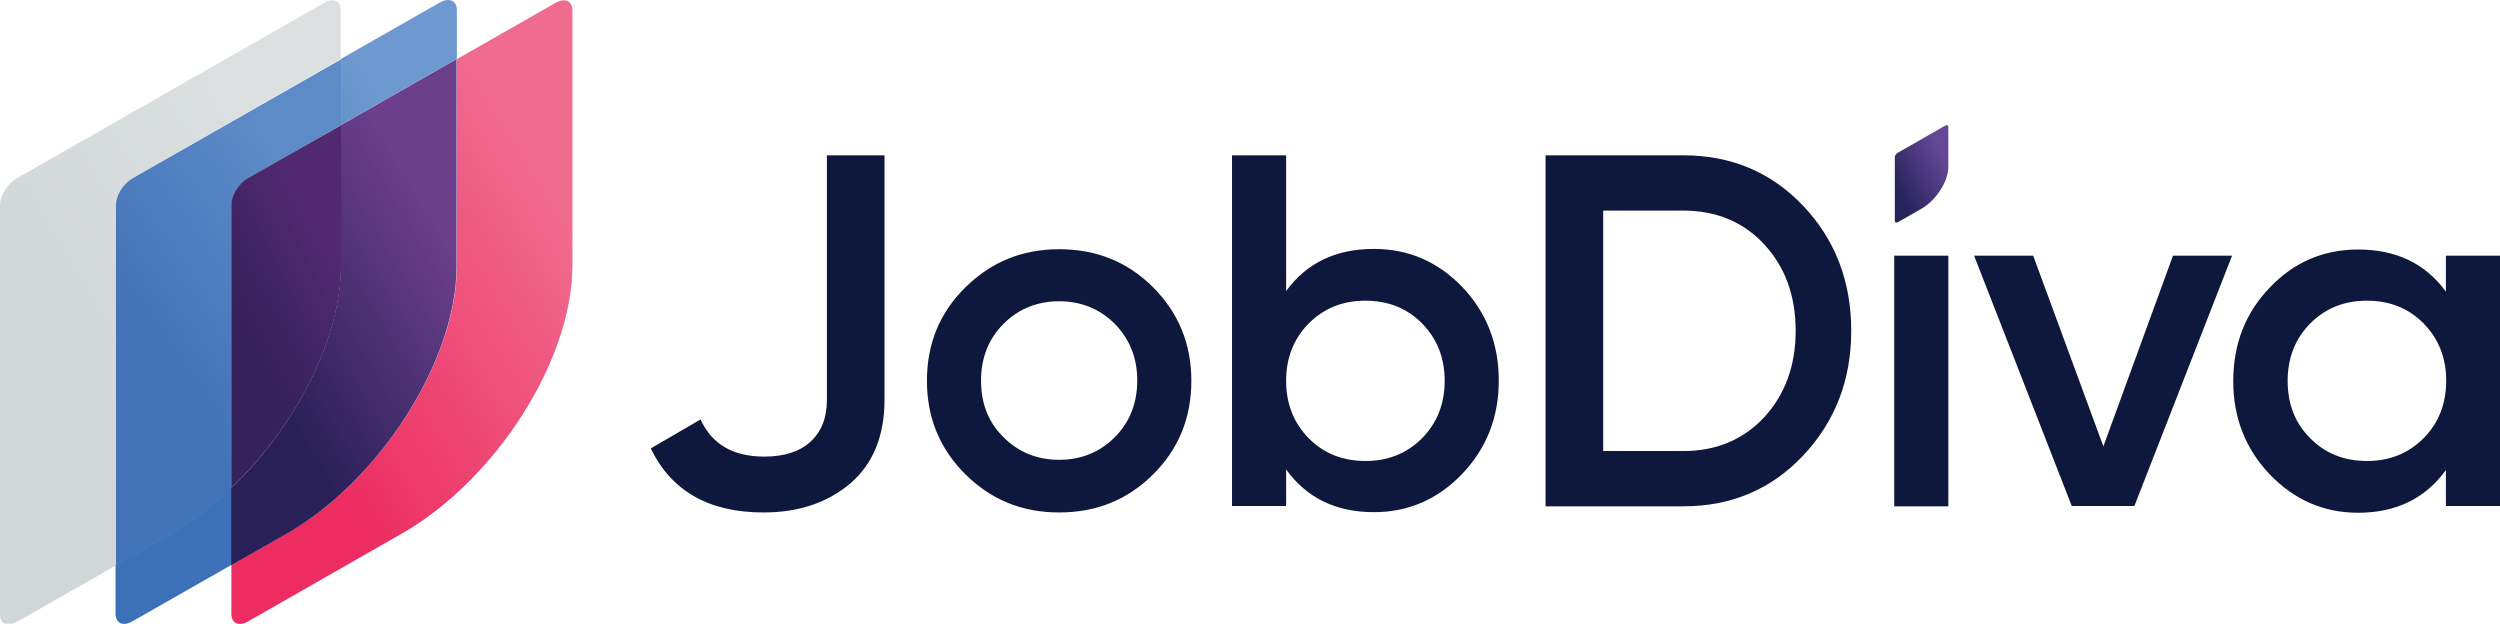
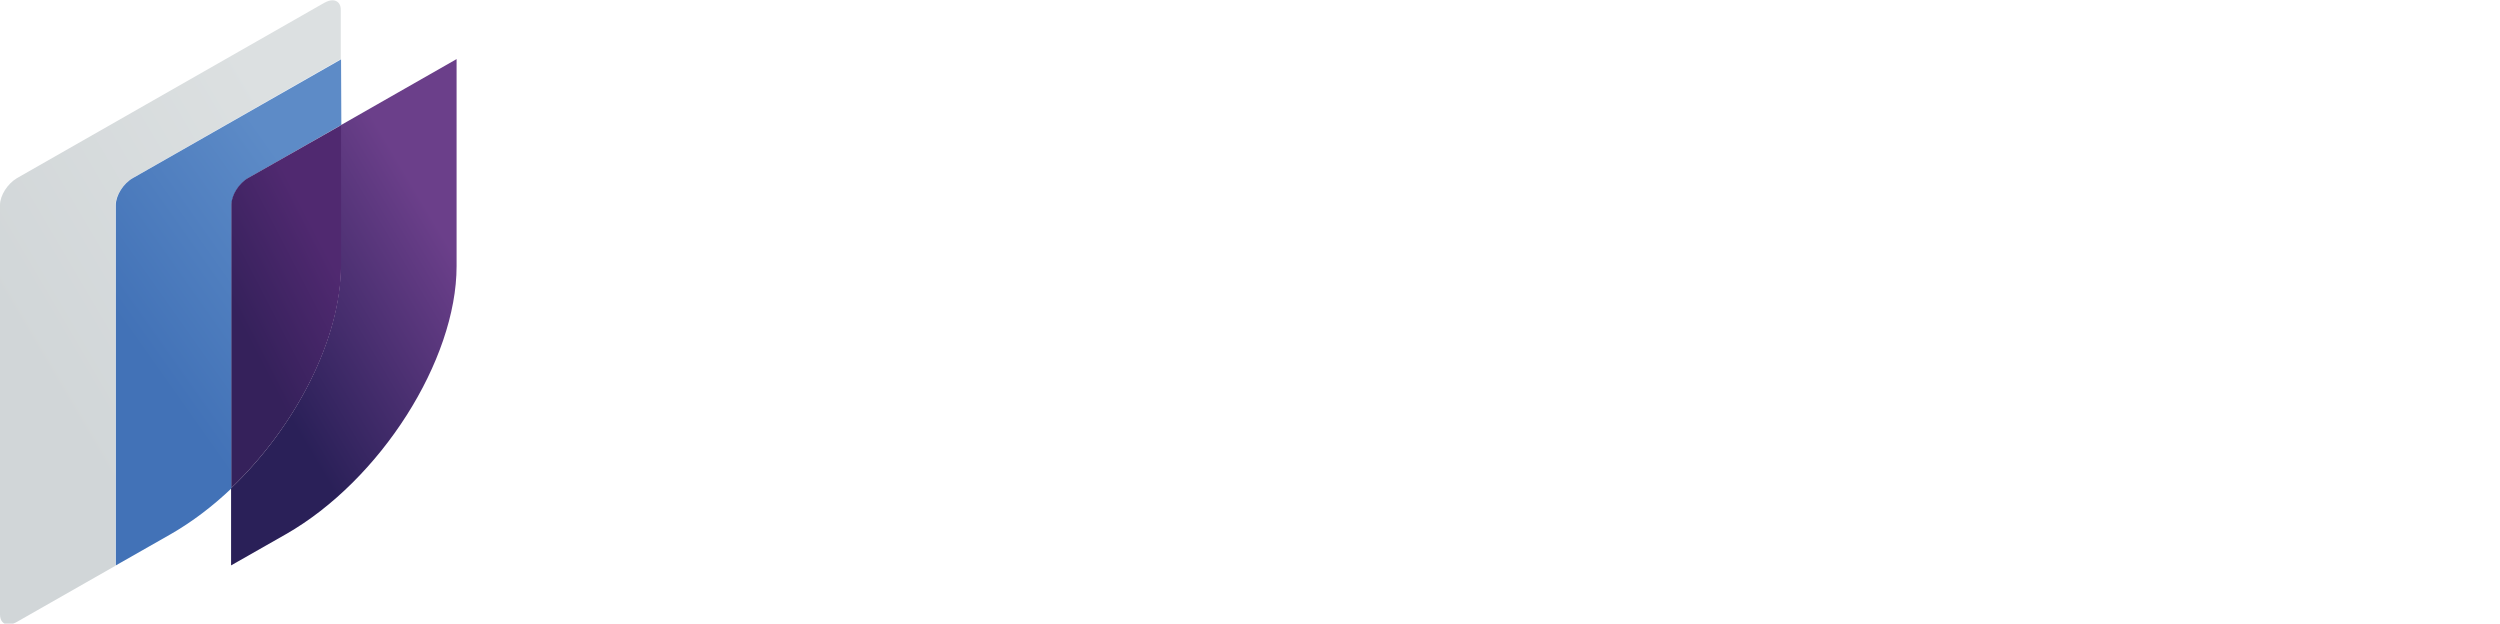
<svg xmlns="http://www.w3.org/2000/svg" xml:space="preserve" style="enable-background:new 0 0 854.7 213.2" viewBox="0 0 854.7 213.2">
  <linearGradient id="a" x1="648.113" x2="665.732" y1="151.741" y2="161.329" gradientTransform="matrix(1 0 0 -1 0 216)" gradientUnits="userSpaceOnUse">
    <stop offset="0" style="stop-color:#27235b" />
    <stop offset="1" style="stop-color:#654998" />
  </linearGradient>
-   <path d="M665.6 42.8c-.1 0-.3 0-.5.1l-16.4 9.4c-.5.3-.9.9-.9 1.4v21.9c0 .3.2.5.5.5.1 0 .3 0 .5-.1l8.2-4.7c5-2.9 9.1-9.3 9.1-14.3V43.3c0-.3-.2-.5-.5-.5" style="fill:url(#a)" />
-   <path d="M261 175.2c-18.6 0-31.5-7.3-38.5-21.9l17-9.9c3.9 8.5 11.1 12.7 21.8 12.7 6.9 0 12.1-1.7 15.8-5.1 3.7-3.4 5.6-8.1 5.6-14.3V53.1h19.7v83.6c0 12.3-3.9 21.8-11.6 28.5-7.9 6.7-17.8 10-29.8 10zm101.1 0c-12.6 0-23.2-4.3-32-13s-13.2-19.4-13.2-32c0-12.7 4.4-23.4 13.2-32 8.8-8.7 19.5-13 32-13 12.7 0 23.4 4.3 32.1 13s13.1 19.4 13.1 32c0 12.7-4.4 23.4-13.1 32-8.7 8.7-19.4 13-32.1 13zm-19-25.7c5.1 5.1 11.5 7.7 19 7.7s13.9-2.6 19-7.7 7.7-11.6 7.7-19.4c0-7.8-2.6-14.2-7.7-19.4-5.1-5.1-11.5-7.7-19-7.7s-13.9 2.6-19 7.7-7.7 11.6-7.7 19.4c0 7.9 2.5 14.3 7.7 19.4zm126.6-64.4c11.8 0 21.8 4.3 30.2 13 8.3 8.7 12.5 19.4 12.5 32s-4.2 23.2-12.5 31.9-18.4 13.1-30.2 13.1c-13 0-23-4.9-30-14.6V173h-18.5V53.1h18.5v46.4c7-9.6 17-14.4 30-14.4zm-22.3 64.7c5.1 5.2 11.6 7.8 19.4 7.8s14.2-2.6 19.4-7.8c5.1-5.2 7.7-11.7 7.7-19.6s-2.6-14.4-7.7-19.6-11.6-7.8-19.4-7.8-14.2 2.6-19.4 7.8c-5.1 5.2-7.7 11.7-7.7 19.6 0 7.9 2.6 14.4 7.7 19.6zm128.1-96.7c16.4 0 30.1 5.8 41 17.3s16.4 25.8 16.4 42.7c0 16.8-5.5 31-16.4 42.6-10.9 11.6-24.6 17.4-41 17.4h-47.1v-120h47.1zm0 101.1c11.3 0 20.5-3.9 27.7-11.6 7.1-7.8 10.7-17.6 10.7-29.5 0-12-3.6-21.8-10.7-29.5-7.1-7.7-16.4-11.6-27.7-11.6h-27.4v82.2h27.4zm72.1-66.8h18.5v85.7h-18.5zm95.3 0h20.2L729.7 173h-21.4l-33.4-85.6h20.2l24 65.2zm93.3 0h18.5V173h-18.5v-12.3c-7 9.7-17 14.6-30 14.6-11.8 0-21.8-4.4-30.2-13.1-8.3-8.7-12.5-19.4-12.5-31.9 0-12.7 4.2-23.4 12.5-32 8.3-8.7 18.4-13 30.2-13 13 0 23 4.8 30 14.4V87.4zm-46.4 62.4c5.1 5.2 11.6 7.8 19.4 7.8 7.8 0 14.2-2.6 19.4-7.8 5.1-5.2 7.7-11.7 7.7-19.6s-2.6-14.4-7.7-19.6c-5.1-5.2-11.6-7.8-19.4-7.8-7.8 0-14.2 2.6-19.4 7.8-5.1 5.2-7.7 11.7-7.7 19.6s2.5 14.4 7.7 19.6z" style="fill:#0d183c" />
  <linearGradient id="b" x1="14.716" x2="115.259" y1="84.201" y2="143.311" gradientTransform="matrix(1 0 0 -1 0 216)" gradientUnits="userSpaceOnUse">
    <stop offset="0" style="stop-color:#d1d6d8" />
    <stop offset="1" style="stop-color:#dce0e1" />
  </linearGradient>
  <path d="M113.7.1c-.9 0-1.8.3-2.9.9L5.8 60.9C2.6 62.8 0 66.8 0 70.1v140c0 2.2 1.2 3.4 2.9 3.4.9 0 1.8-.3 2.9-.9l33.7-19.2V70.1c0-3.2 2.6-7.3 5.8-9.2l71.2-40.7V3.5c.1-2.1-1.1-3.4-2.8-3.4" style="fill:url(#b)" />
  <linearGradient id="c" x1="53.354" x2="155.25" y1="84.571" y2="141.319" gradientTransform="matrix(1 0 0 -1 0 216)" gradientUnits="userSpaceOnUse">
    <stop offset="0" style="stop-color:#3d71b7" />
    <stop offset=".999" style="stop-color:#6e99d0" />
  </linearGradient>
-   <path d="M79.1 166.8c-6.5 6.2-13.5 11.5-20.8 15.7l-18.8 10.7v16.7c0 2.2 1.2 3.4 2.9 3.4.9 0 1.8-.3 2.9-.9L79 193.2v-26.4M153.2 0c-.9 0-1.8.3-2.9.9l-33.7 19.2v22.6l39.6-22.6V3.4c0-2.2-1.2-3.4-3-3.4" style="fill:url(#c)" />
  <linearGradient id="d" x1="50.326" x2="113.279" y1="92.982" y2="137.456" gradientTransform="matrix(1 0 0 -1 0 216)" gradientUnits="userSpaceOnUse">
    <stop offset="0" style="stop-color:#4272b7" />
    <stop offset=".999" style="stop-color:#5d8bc7" />
  </linearGradient>
  <path d="M116.6 20.3 45.4 60.9c-3.2 1.8-5.8 5.9-5.8 9.2v123.2l18.8-10.7c7.3-4.2 14.3-9.5 20.8-15.7V70c0-3.2 2.6-7.3 5.8-9.2l31.7-18.1-.1-22.4" style="fill:url(#d)" />
  <linearGradient id="e" x1="94.942" x2="194.597" y1="83.144" y2="143.74" gradientTransform="matrix(1 0 0 -1 0 216)" gradientUnits="userSpaceOnUse">
    <stop offset="0" style="stop-color:#ed2d61" />
    <stop offset=".999" style="stop-color:#f06b90" />
  </linearGradient>
-   <path d="M192.8.1c-.9 0-1.8.3-2.9.9l-33.7 19.2v70.7c0 32.2-26.1 73.2-58.3 91.6l-18.8 10.7v16.7c0 2.2 1.2 3.4 2.9 3.4.9 0 1.8-.3 2.9-.9l52.5-30c32.2-18.4 58.3-59.4 58.3-91.6V3.4c-.1-2.1-1.2-3.3-2.9-3.3" style="fill:url(#e)" />
  <linearGradient id="f" x1="87.853" x2="154.134" y1="91.892" y2="131.234" gradientTransform="matrix(1 0 0 -1 0 216)" gradientUnits="userSpaceOnUse">
    <stop offset="0" style="stop-color:#2a2058" />
    <stop offset=".999" style="stop-color:#6b3f8a" />
  </linearGradient>
  <path d="m156.1 20.2-39.6 22.6V91c0 24.9-15.6 55-37.5 75.9v26.4l18.8-10.7c32.2-18.4 58.3-59.4 58.3-91.6V20.2" style="fill:url(#f)" />
  <linearGradient id="g" x1="83.057" x2="116.384" y1="103.548" y2="120.792" gradientTransform="matrix(1 0 0 -1 0 216)" gradientUnits="userSpaceOnUse">
    <stop offset="0" style="stop-color:#35215b" />
    <stop offset=".999" style="stop-color:#502970" />
  </linearGradient>
  <path d="m116.6 42.8-31.7 18c-3.2 1.8-5.8 5.9-5.8 9.2v96.8c21.9-20.9 37.5-51 37.5-75.9V42.8" style="fill:url(#g)" />
</svg>